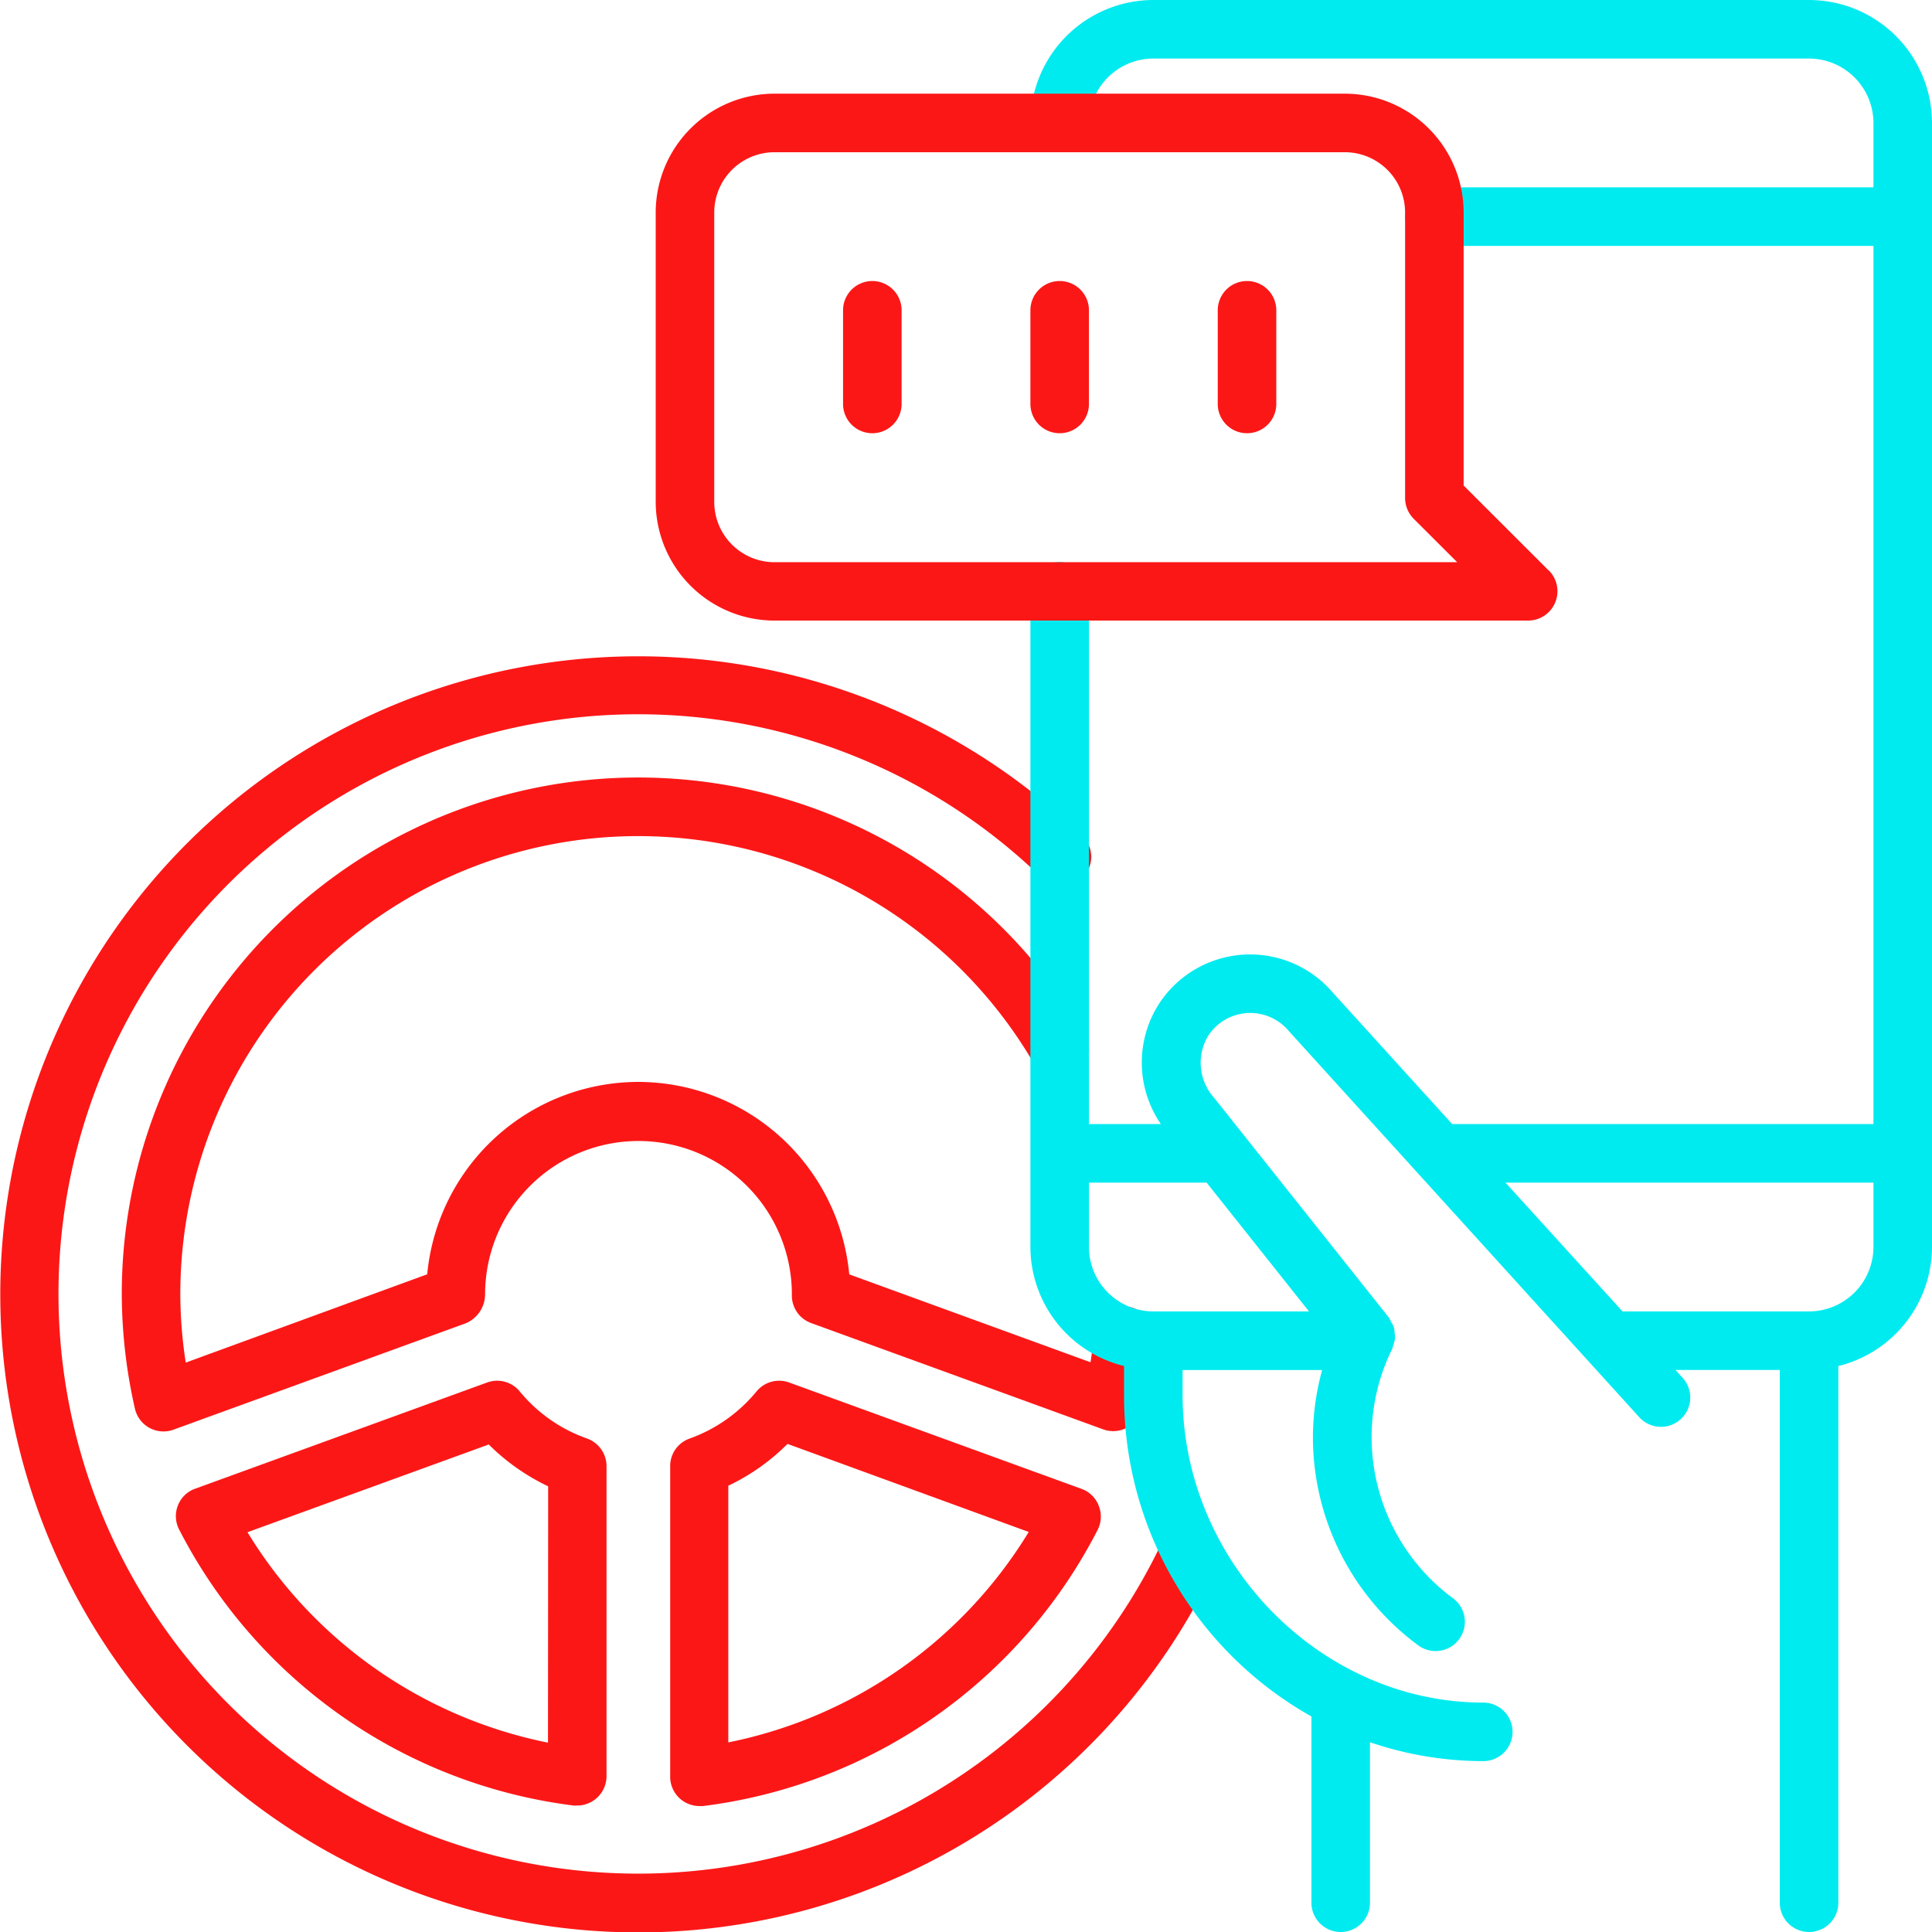
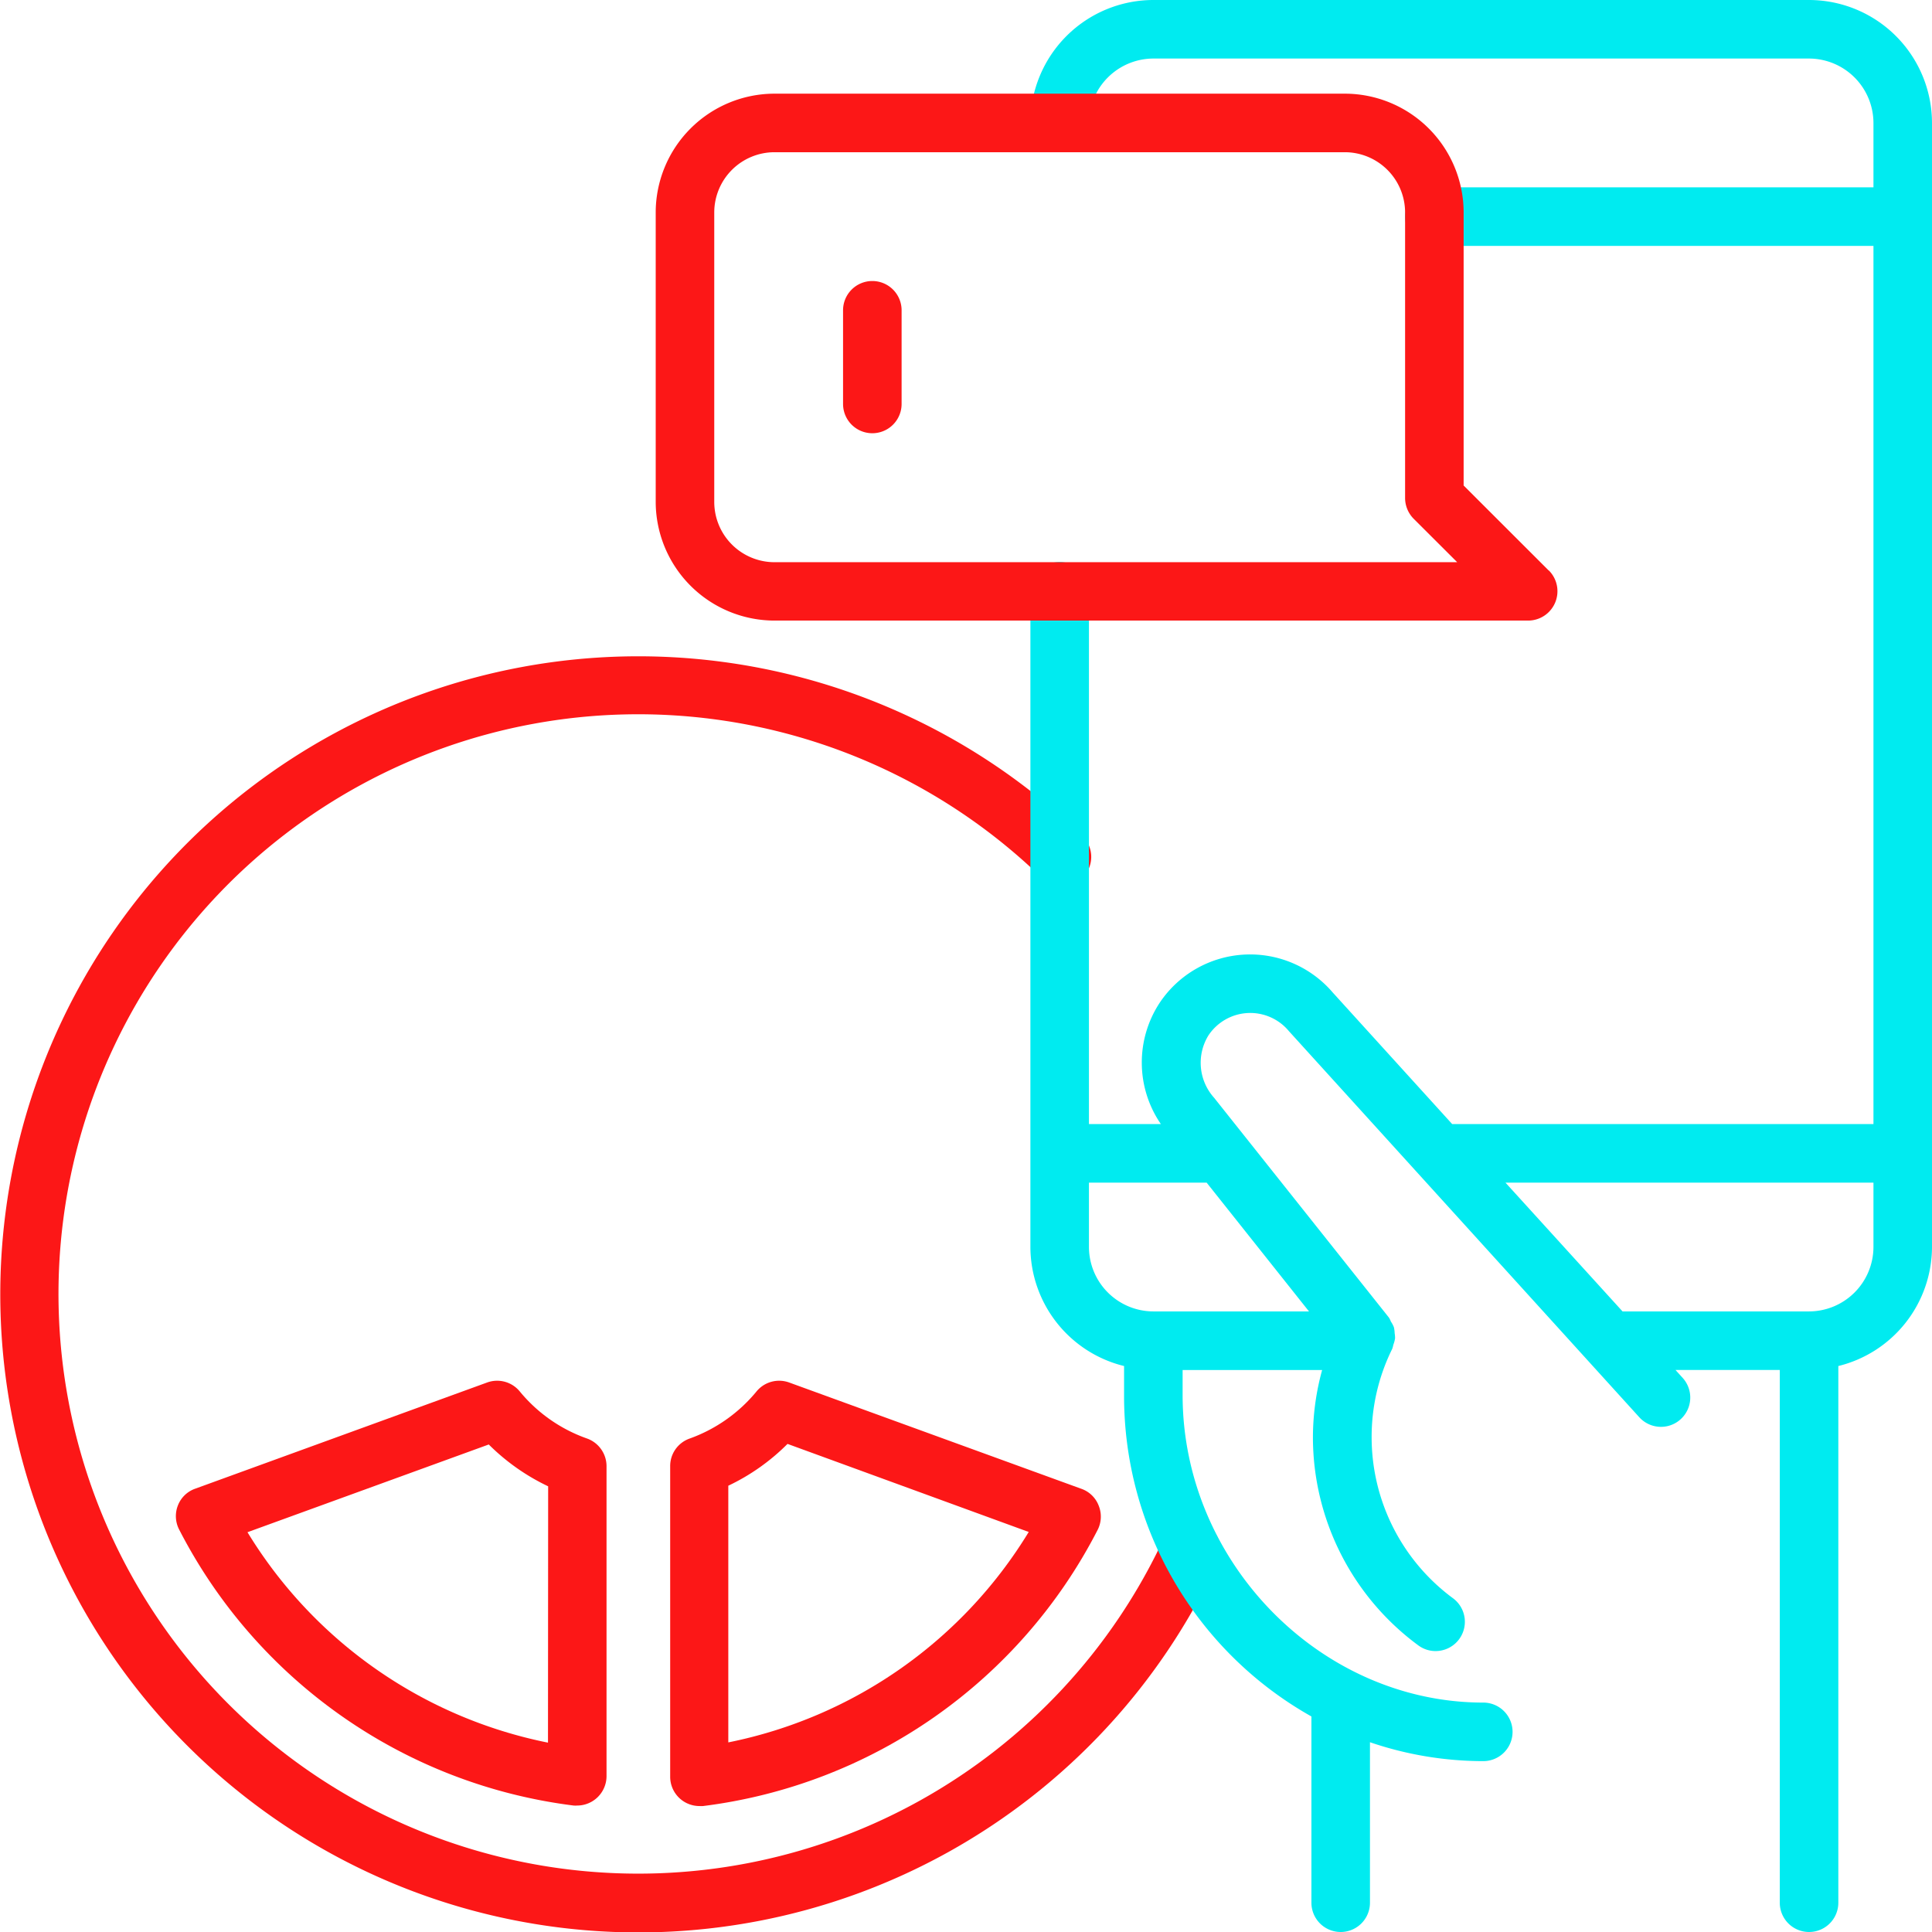
<svg xmlns="http://www.w3.org/2000/svg" viewBox="0 0 231 231">
  <defs>
    <style>.cls-1{fill:#fc1717;}.cls-2{fill:#00ebf0;}</style>
  </defs>
  <title>Asset 13</title>
  <g id="Layer_2" data-name="Layer 2">
    <path class="cls-1" d="M129.27,178,94.36,165.3a3.5,3.5,0,0,0-3.9,1.06,18.39,18.39,0,0,1-8,5.64,3.48,3.48,0,0,0-2.33,3.3v37.14a3.5,3.5,0,0,0,3.5,3.5,3.11,3.11,0,0,0,.43,0,61.63,61.63,0,0,0,47.17-33,3.49,3.49,0,0,0,.15-2.88A3.44,3.44,0,0,0,129.27,178ZM87.08,208.33V177.64a25.27,25.27,0,0,0,7.08-5L123,183.17A54.65,54.65,0,0,1,87.08,208.33Z" />
-     <path class="cls-1" d="M76.3,129.36a25.38,25.38,0,0,0-25.22,23L22.21,162.92a53.83,53.83,0,0,1-.65-8.22,54.75,54.75,0,0,1,102.11-27.45,3.5,3.5,0,1,0,6.06-3.51,61.75,61.75,0,0,0-115.17,31,62.45,62.45,0,0,0,1.57,13.68,3.5,3.5,0,0,0,4.61,2.52l34.92-12.71A3.77,3.77,0,0,0,58,154.7a18.34,18.34,0,1,1,36.68.13,3.5,3.5,0,0,0,2.3,3.36l34.92,12.71a3.51,3.51,0,0,0,2.87-.21,3.56,3.56,0,0,0,1.74-2.3A65.29,65.29,0,0,0,137.8,160a3.49,3.49,0,0,0-3.17-3.8,3.59,3.59,0,0,0-3.8,3.16c-.11,1.17-.26,2.34-.44,3.52l-28.85-10.51A25.38,25.38,0,0,0,76.3,129.36Z" />
    <path class="cls-1" d="M62.14,166.36a3.5,3.5,0,0,0-3.9-1.06L23.33,178a3.44,3.44,0,0,0-2.06,2,3.49,3.49,0,0,0,.15,2.88,61.63,61.63,0,0,0,47.17,33,3.11,3.11,0,0,0,.43,0,3.52,3.52,0,0,0,3.5-3.5l0-37.13A3.52,3.52,0,0,0,70.2,172,18.26,18.26,0,0,1,62.14,166.36Zm3.38,42a54.67,54.67,0,0,1-35.93-25.16l28.85-10.49a25.61,25.61,0,0,0,7.1,5Z" />
    <path class="cls-1" d="M143.86,182.1a3.5,3.5,0,0,0-4.65,1.71,69.31,69.31,0,1,1-14.93-79.12,3.5,3.5,0,1,0,4.84-5,76.29,76.29,0,1,0,16.44,87.11A3.51,3.51,0,0,0,143.86,182.1Z" />
    <path class="cls-2" d="M216.3,0H137.9a14.72,14.72,0,0,0-14.7,14.7,3.5,3.5,0,1,0,7,0A7.72,7.72,0,0,1,137.9,7h78.4a7.72,7.72,0,0,1,7.7,7.7v7.7H171.5a3.5,3.5,0,0,0,0,7H224v105H173.63l-14.28-15.73a13,13,0,0,0-20.66,1.18,13,13,0,0,0,.11,14.55h-8.6V70.7a3.5,3.5,0,1,0-7,0v78.4a14.7,14.7,0,0,0,11.2,14.23v3.48a43.94,43.94,0,0,0,22.4,38.42V227.5a3.5,3.5,0,0,0,7,0V208.31a42,42,0,0,0,13.55,2.26,3.5,3.5,0,0,0,0-7c-19.48,0-35.95-16.83-35.95-36.76v-3h16.68a30.55,30.55,0,0,0-1.1,8.06,30.92,30.92,0,0,0,12.6,24.86,3.46,3.46,0,0,0,2.06.68,3.5,3.5,0,0,0,2.08-6.32A23.93,23.93,0,0,1,164,171.86a23.69,23.69,0,0,1,2.46-10.58,2.85,2.85,0,0,0,.13-.48,3.6,3.6,0,0,0,.21-.78,3.35,3.35,0,0,0-.05-.63,3.27,3.27,0,0,0-.09-.7,3.4,3.4,0,0,0-.36-.68,2.56,2.56,0,0,0-.23-.47l-20.91-26.29a6.25,6.25,0,0,1-.68-7.44,6,6,0,0,1,9.63-.52L196,169.45a3.5,3.5,0,1,0,5.19-4.7l-.86-.95H212.8v63.7a3.5,3.5,0,0,0,7,0V163.33A14.7,14.7,0,0,0,231,149.1V14.7A14.72,14.72,0,0,0,216.3,0ZM137.9,156.8a7.72,7.72,0,0,1-7.7-7.7v-7.7h14.07l12.24,15.4Zm86.1-7.7a7.72,7.72,0,0,1-7.7,7.7H194l-14-15.4h44Z" />
    <path class="cls-1" d="M185.18,68.22,175,58.05V25.4a14.22,14.22,0,0,0-14.2-14.2H92.6A14.22,14.22,0,0,0,78.4,25.4V60A14.22,14.22,0,0,0,92.6,74.2h90.1a3.51,3.51,0,0,0,2.48-6Zm-92.58-1A7.21,7.21,0,0,1,85.4,60V25.4a7.21,7.21,0,0,1,7.2-7.2h68.2a7.21,7.21,0,0,1,7.2,7.2V59.5A3.54,3.54,0,0,0,169,62l5.23,5.22Z" />
-     <path class="cls-1" d="M126.7,33.6a3.5,3.5,0,0,0-3.5,3.5V48.3a3.5,3.5,0,1,0,7,0V37.1A3.5,3.5,0,0,0,126.7,33.6Z" />
    <path class="cls-1" d="M104.3,33.6a3.5,3.5,0,0,0-3.5,3.5V48.3a3.5,3.5,0,0,0,7,0V37.1A3.5,3.5,0,0,0,104.3,33.6Z" />
-     <path class="cls-1" d="M149.1,33.6a3.5,3.5,0,0,0-3.5,3.5V48.3a3.5,3.5,0,0,0,7,0V37.1A3.5,3.5,0,0,0,149.1,33.6Z" />
  </g>
</svg>